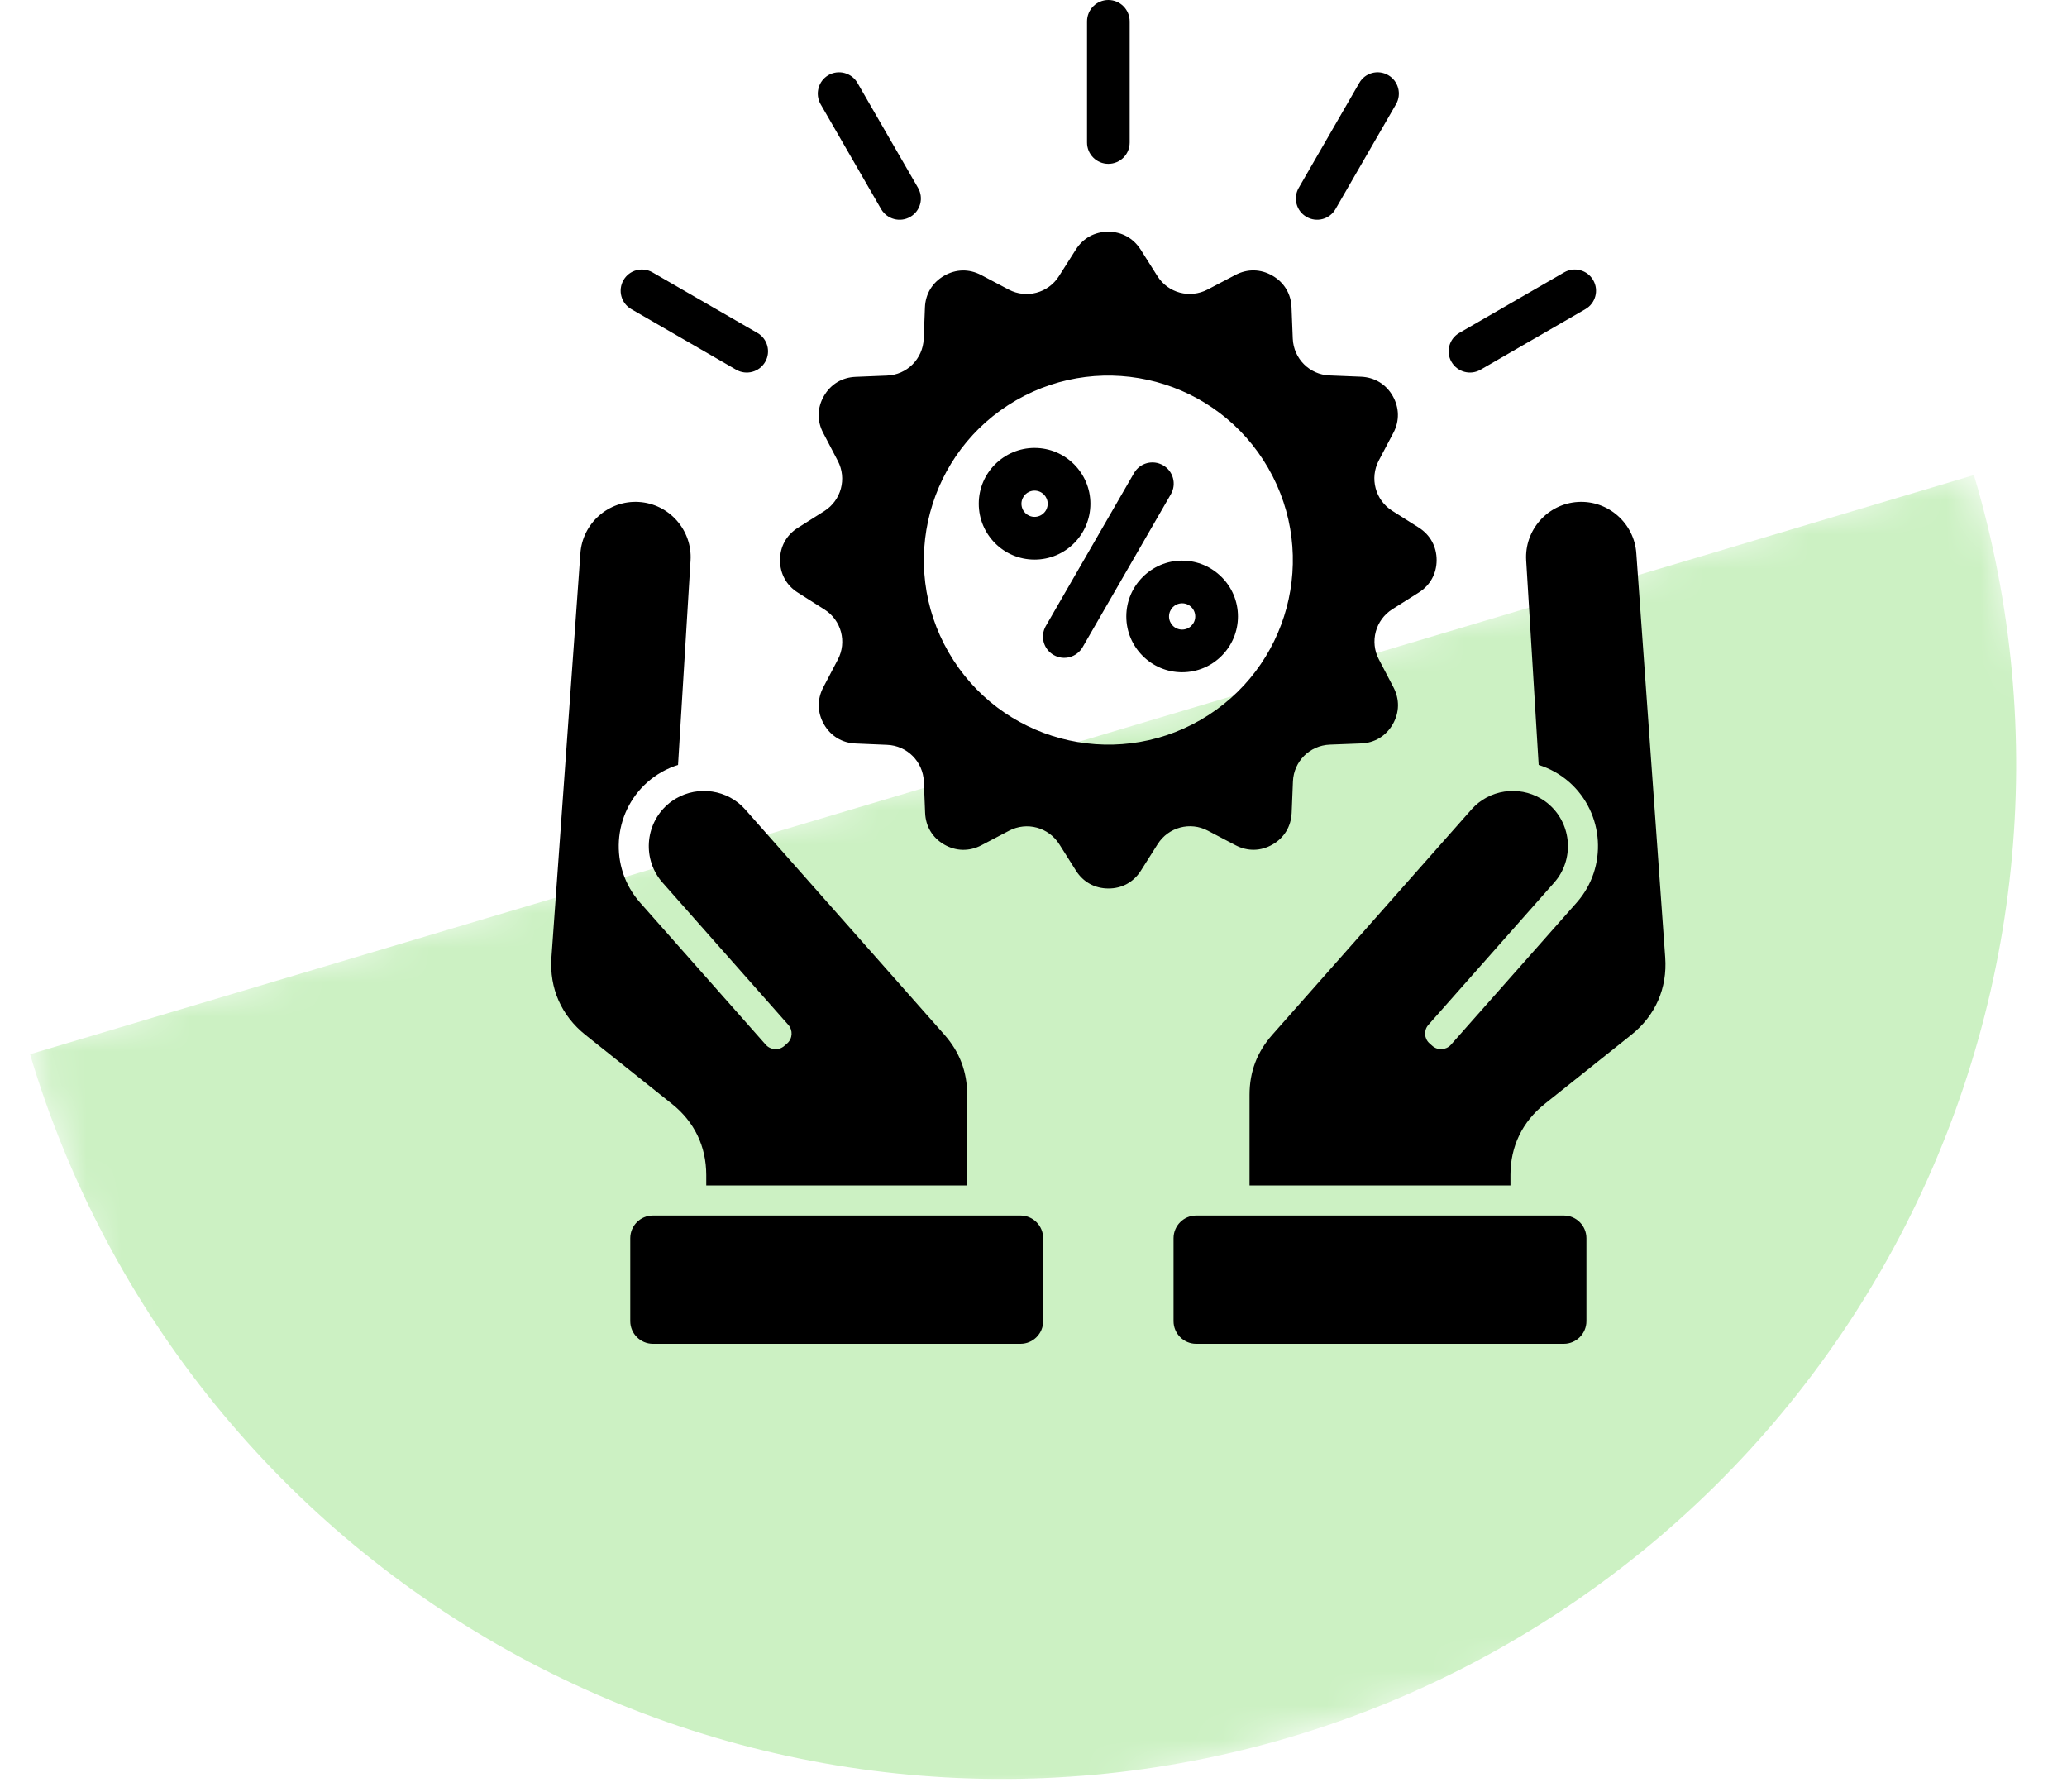
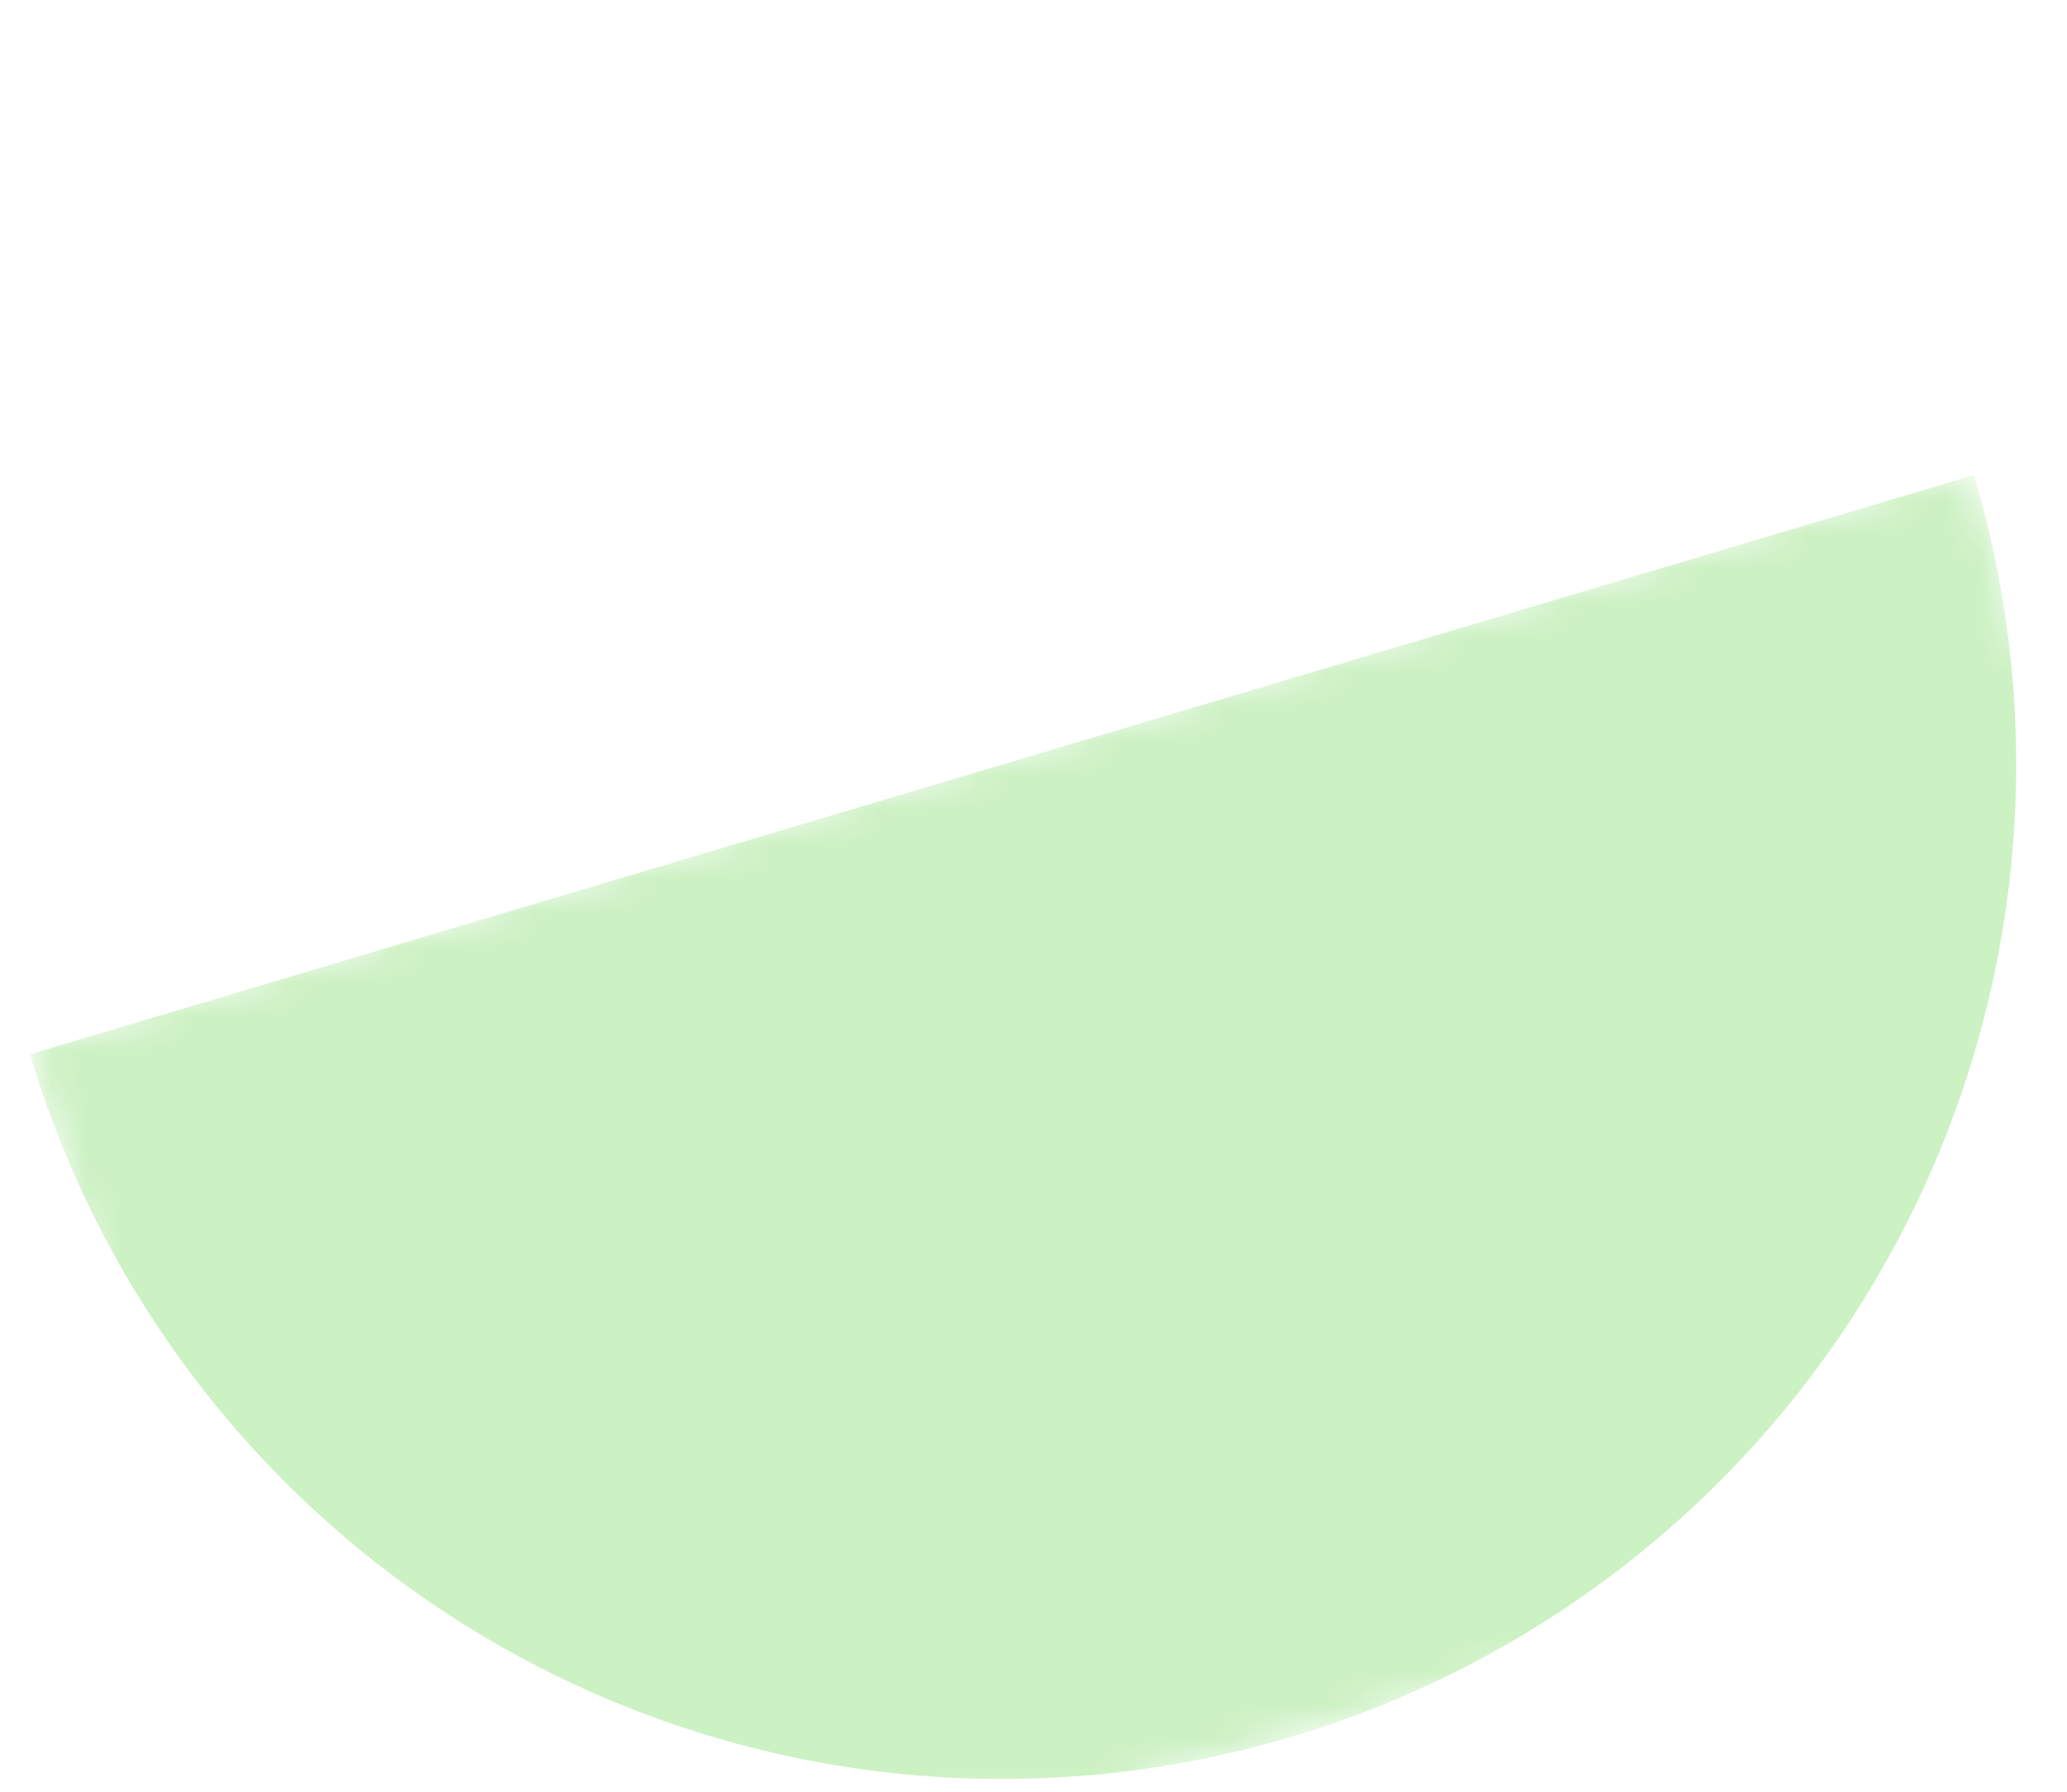
<svg xmlns="http://www.w3.org/2000/svg" width="60" height="52" viewBox="0 0 60 52" fill="none">
  <mask id="mask0_807_136" style="mask-type:alpha" maskUnits="userSpaceOnUse" x="0" y="0" width="60" height="52">
    <rect width="60" height="52" fill="#D9D9D9" />
  </mask>
  <g mask="url(#mask0_807_136)">
    <mask id="mask1_807_136" style="mask-type:alpha" maskUnits="userSpaceOnUse" x="0" y="13" width="66" height="46">
      <rect x="65.703" y="42" width="58.877" height="29.736" transform="rotate(163.411 65.703 42)" fill="#CCF1C3" />
    </mask>
    <g mask="url(#mask1_807_136)">
      <path d="M0.872 30.596C3.101 38.079 8.212 44.369 15.079 48.084C21.946 51.799 30.008 52.634 37.49 50.405C44.973 48.175 51.263 43.065 54.978 36.198C58.693 29.331 59.528 21.27 57.298 13.787L29.085 22.192L0.872 30.596Z" fill="#CCF1C3" />
    </g>
  </g>
-   <path fill-rule="evenodd" clip-rule="evenodd" d="M19.509 32.041L16.994 30.035C16.294 29.476 15.944 28.68 16.007 27.788L16.847 16.069C16.901 15.19 17.665 14.514 18.544 14.568C19.423 14.622 20.099 15.384 20.045 16.265L19.682 22.2C19.361 22.301 19.058 22.467 18.793 22.701C17.774 23.604 17.676 25.176 18.579 26.194L22.228 30.32C22.368 30.478 22.61 30.493 22.768 30.354L22.85 30.281C23.008 30.143 23.021 29.901 22.883 29.744L19.232 25.615C18.649 24.956 18.712 23.94 19.372 23.355C19.45 23.285 19.535 23.225 19.623 23.174C20.269 22.796 21.119 22.912 21.633 23.493L27.415 30.031C27.857 30.532 28.075 31.106 28.075 31.775V33.595V34.405H20.501V34.1C20.5 33.272 20.157 32.559 19.509 32.041ZM29.624 35.277H18.952C18.589 35.277 18.295 35.572 18.295 35.936V38.343C18.295 38.704 18.589 39 18.952 39H29.624C29.985 39 30.281 38.705 30.281 38.343V35.936C30.281 35.573 29.985 35.277 29.624 35.277ZM33.605 24.497L33.116 25.27C32.904 25.603 32.567 25.788 32.174 25.786C31.781 25.786 31.442 25.6 31.233 25.268L30.749 24.502C30.438 24.01 29.808 23.839 29.292 24.109L28.483 24.534C28.135 24.715 27.748 24.707 27.407 24.51C27.068 24.314 26.869 23.983 26.854 23.59L26.817 22.685C26.794 22.103 26.332 21.64 25.751 21.617L24.838 21.578C24.445 21.563 24.114 21.362 23.918 21.021C23.724 20.682 23.715 20.296 23.898 19.948L24.319 19.145C24.591 18.631 24.423 17.999 23.931 17.688L23.158 17.198C22.827 16.989 22.642 16.65 22.642 16.257C22.642 15.864 22.828 15.527 23.16 15.318L23.926 14.834C24.418 14.523 24.589 13.89 24.319 13.375L23.896 12.565C23.712 12.218 23.721 11.831 23.917 11.492C24.114 11.151 24.444 10.952 24.837 10.937L25.744 10.9C26.326 10.879 26.789 10.416 26.813 9.834L26.849 8.921C26.865 8.528 27.065 8.199 27.406 8.003C27.747 7.806 28.131 7.798 28.479 7.981L29.282 8.405C29.796 8.675 30.428 8.506 30.739 8.014L31.229 7.243C31.439 6.911 31.777 6.725 32.17 6.725C32.563 6.725 32.9 6.914 33.112 7.246L33.596 8.012C33.906 8.504 34.537 8.672 35.053 8.403L35.862 7.979C36.209 7.796 36.596 7.804 36.935 8C37.277 8.197 37.475 8.528 37.49 8.921L37.526 9.828C37.55 10.408 38.012 10.873 38.593 10.896L39.506 10.933C39.899 10.95 40.23 11.148 40.426 11.49C40.62 11.831 40.629 12.215 40.446 12.563L40.022 13.366C39.753 13.881 39.921 14.514 40.413 14.825L41.186 15.313C41.517 15.525 41.702 15.862 41.702 16.255C41.702 16.648 41.516 16.986 41.184 17.196L40.418 17.68C39.926 17.99 39.755 18.623 40.025 19.137L40.448 19.946C40.632 20.296 40.623 20.681 40.427 21.022C40.23 21.361 39.9 21.562 39.507 21.576L38.6 21.611C38.019 21.634 37.555 22.096 37.531 22.677L37.494 23.59C37.477 23.983 37.279 24.314 36.938 24.51C36.596 24.707 36.213 24.713 35.864 24.53L35.062 24.109C34.549 23.836 33.916 24.007 33.605 24.497ZM34.849 20.894C37.412 19.415 38.289 16.14 36.81 13.579C35.331 11.018 32.058 10.139 29.495 11.618C26.934 13.098 26.057 16.373 27.537 18.933C29.015 21.494 32.288 22.371 34.849 20.894ZM32.172 4.755C32.516 4.755 32.792 4.479 32.792 4.137V0.62C32.792 0.279 32.516 0 32.172 0C31.831 0 31.554 0.279 31.554 0.62V4.137C31.554 4.479 31.831 4.755 32.172 4.755ZM25.578 6.07C25.751 6.365 26.129 6.465 26.422 6.294C26.718 6.124 26.82 5.746 26.647 5.45L24.89 2.406C24.719 2.111 24.341 2.011 24.046 2.181C23.753 2.352 23.651 2.73 23.821 3.025L25.578 6.07ZM18.326 8.972L21.37 10.731C21.666 10.899 22.042 10.798 22.212 10.502C22.382 10.209 22.279 9.831 21.985 9.662L18.938 7.903C18.644 7.735 18.266 7.836 18.098 8.131C17.929 8.425 18.03 8.803 18.326 8.972ZM37.925 6.294C38.219 6.465 38.597 6.364 38.767 6.067L40.524 3.023C40.693 2.728 40.591 2.35 40.297 2.181C40.002 2.01 39.624 2.111 39.456 2.408L37.699 5.452C37.528 5.748 37.63 6.126 37.925 6.294ZM42.975 10.731L46.02 8.972C46.315 8.803 46.417 8.425 46.247 8.131C46.078 7.836 45.701 7.734 45.407 7.903L42.36 9.662C42.066 9.831 41.962 10.209 42.133 10.502C42.304 10.798 42.68 10.899 42.975 10.731ZM33.761 13.504C33.465 13.333 33.089 13.434 32.918 13.73L30.358 18.167C30.187 18.463 30.288 18.839 30.585 19.009C30.88 19.18 31.256 19.076 31.426 18.782L33.987 14.344C34.158 14.05 34.056 13.672 33.761 13.504ZM31.177 15.766C30.883 16.06 30.479 16.241 30.03 16.241C29.583 16.241 29.179 16.06 28.886 15.766C28.593 15.472 28.411 15.068 28.411 14.619C28.411 14.172 28.592 13.768 28.886 13.475C29.18 13.182 29.584 13 30.03 13C30.48 13 30.883 13.181 31.177 13.475C31.47 13.769 31.652 14.173 31.652 14.619C31.652 15.069 31.47 15.472 31.177 15.766ZM30.412 14.619C30.412 14.516 30.368 14.418 30.3 14.35C30.233 14.283 30.136 14.239 30.03 14.239C29.927 14.239 29.829 14.283 29.761 14.35C29.694 14.419 29.65 14.516 29.65 14.619C29.65 14.725 29.694 14.822 29.761 14.889C29.83 14.958 29.927 15.001 30.03 15.001C30.136 15.001 30.233 14.957 30.3 14.889C30.369 14.823 30.412 14.725 30.412 14.619ZM35.46 19.035C35.167 19.329 34.762 19.51 34.314 19.51C33.867 19.51 33.463 19.329 33.17 19.035C32.876 18.743 32.694 18.337 32.694 17.891C32.694 17.444 32.876 17.038 33.17 16.747C33.463 16.453 33.867 16.271 34.314 16.271C34.763 16.271 35.167 16.453 35.46 16.747C35.754 17.038 35.935 17.444 35.935 17.891C35.935 18.337 35.753 18.743 35.46 19.035ZM34.695 17.891C34.695 17.785 34.652 17.689 34.583 17.621C34.516 17.552 34.42 17.509 34.314 17.509C34.21 17.509 34.113 17.552 34.044 17.621C33.977 17.69 33.934 17.785 33.934 17.891C33.934 17.997 33.977 18.092 34.044 18.16C34.113 18.23 34.21 18.272 34.314 18.272C34.42 18.272 34.516 18.229 34.583 18.16C34.653 18.091 34.695 17.997 34.695 17.891ZM48.337 27.788L47.499 16.069C47.445 15.19 46.681 14.514 45.802 14.568C44.923 14.622 44.247 15.384 44.301 16.265L44.664 22.2C44.985 22.301 45.288 22.467 45.554 22.701C46.573 23.604 46.67 25.176 45.768 26.194L42.118 30.32C41.978 30.478 41.736 30.493 41.578 30.354L41.496 30.281C41.339 30.143 41.323 29.901 41.463 29.744L45.114 25.615C45.697 24.956 45.634 23.94 44.974 23.355C44.896 23.285 44.812 23.225 44.723 23.174C44.078 22.796 43.227 22.912 42.713 23.493L36.932 30.031C36.489 30.532 36.271 31.106 36.271 31.775V33.595V34.405H43.845V34.1C43.845 33.271 44.189 32.559 44.836 32.041L47.351 30.035C48.052 29.476 48.401 28.68 48.337 27.788ZM45.394 35.277H34.721C34.361 35.277 34.065 35.572 34.065 35.936V38.343C34.065 38.704 34.36 39 34.721 39H45.394C45.754 39 46.05 38.705 46.05 38.343V35.936C46.05 35.573 45.754 35.277 45.394 35.277Z" fill="black" />
</svg>